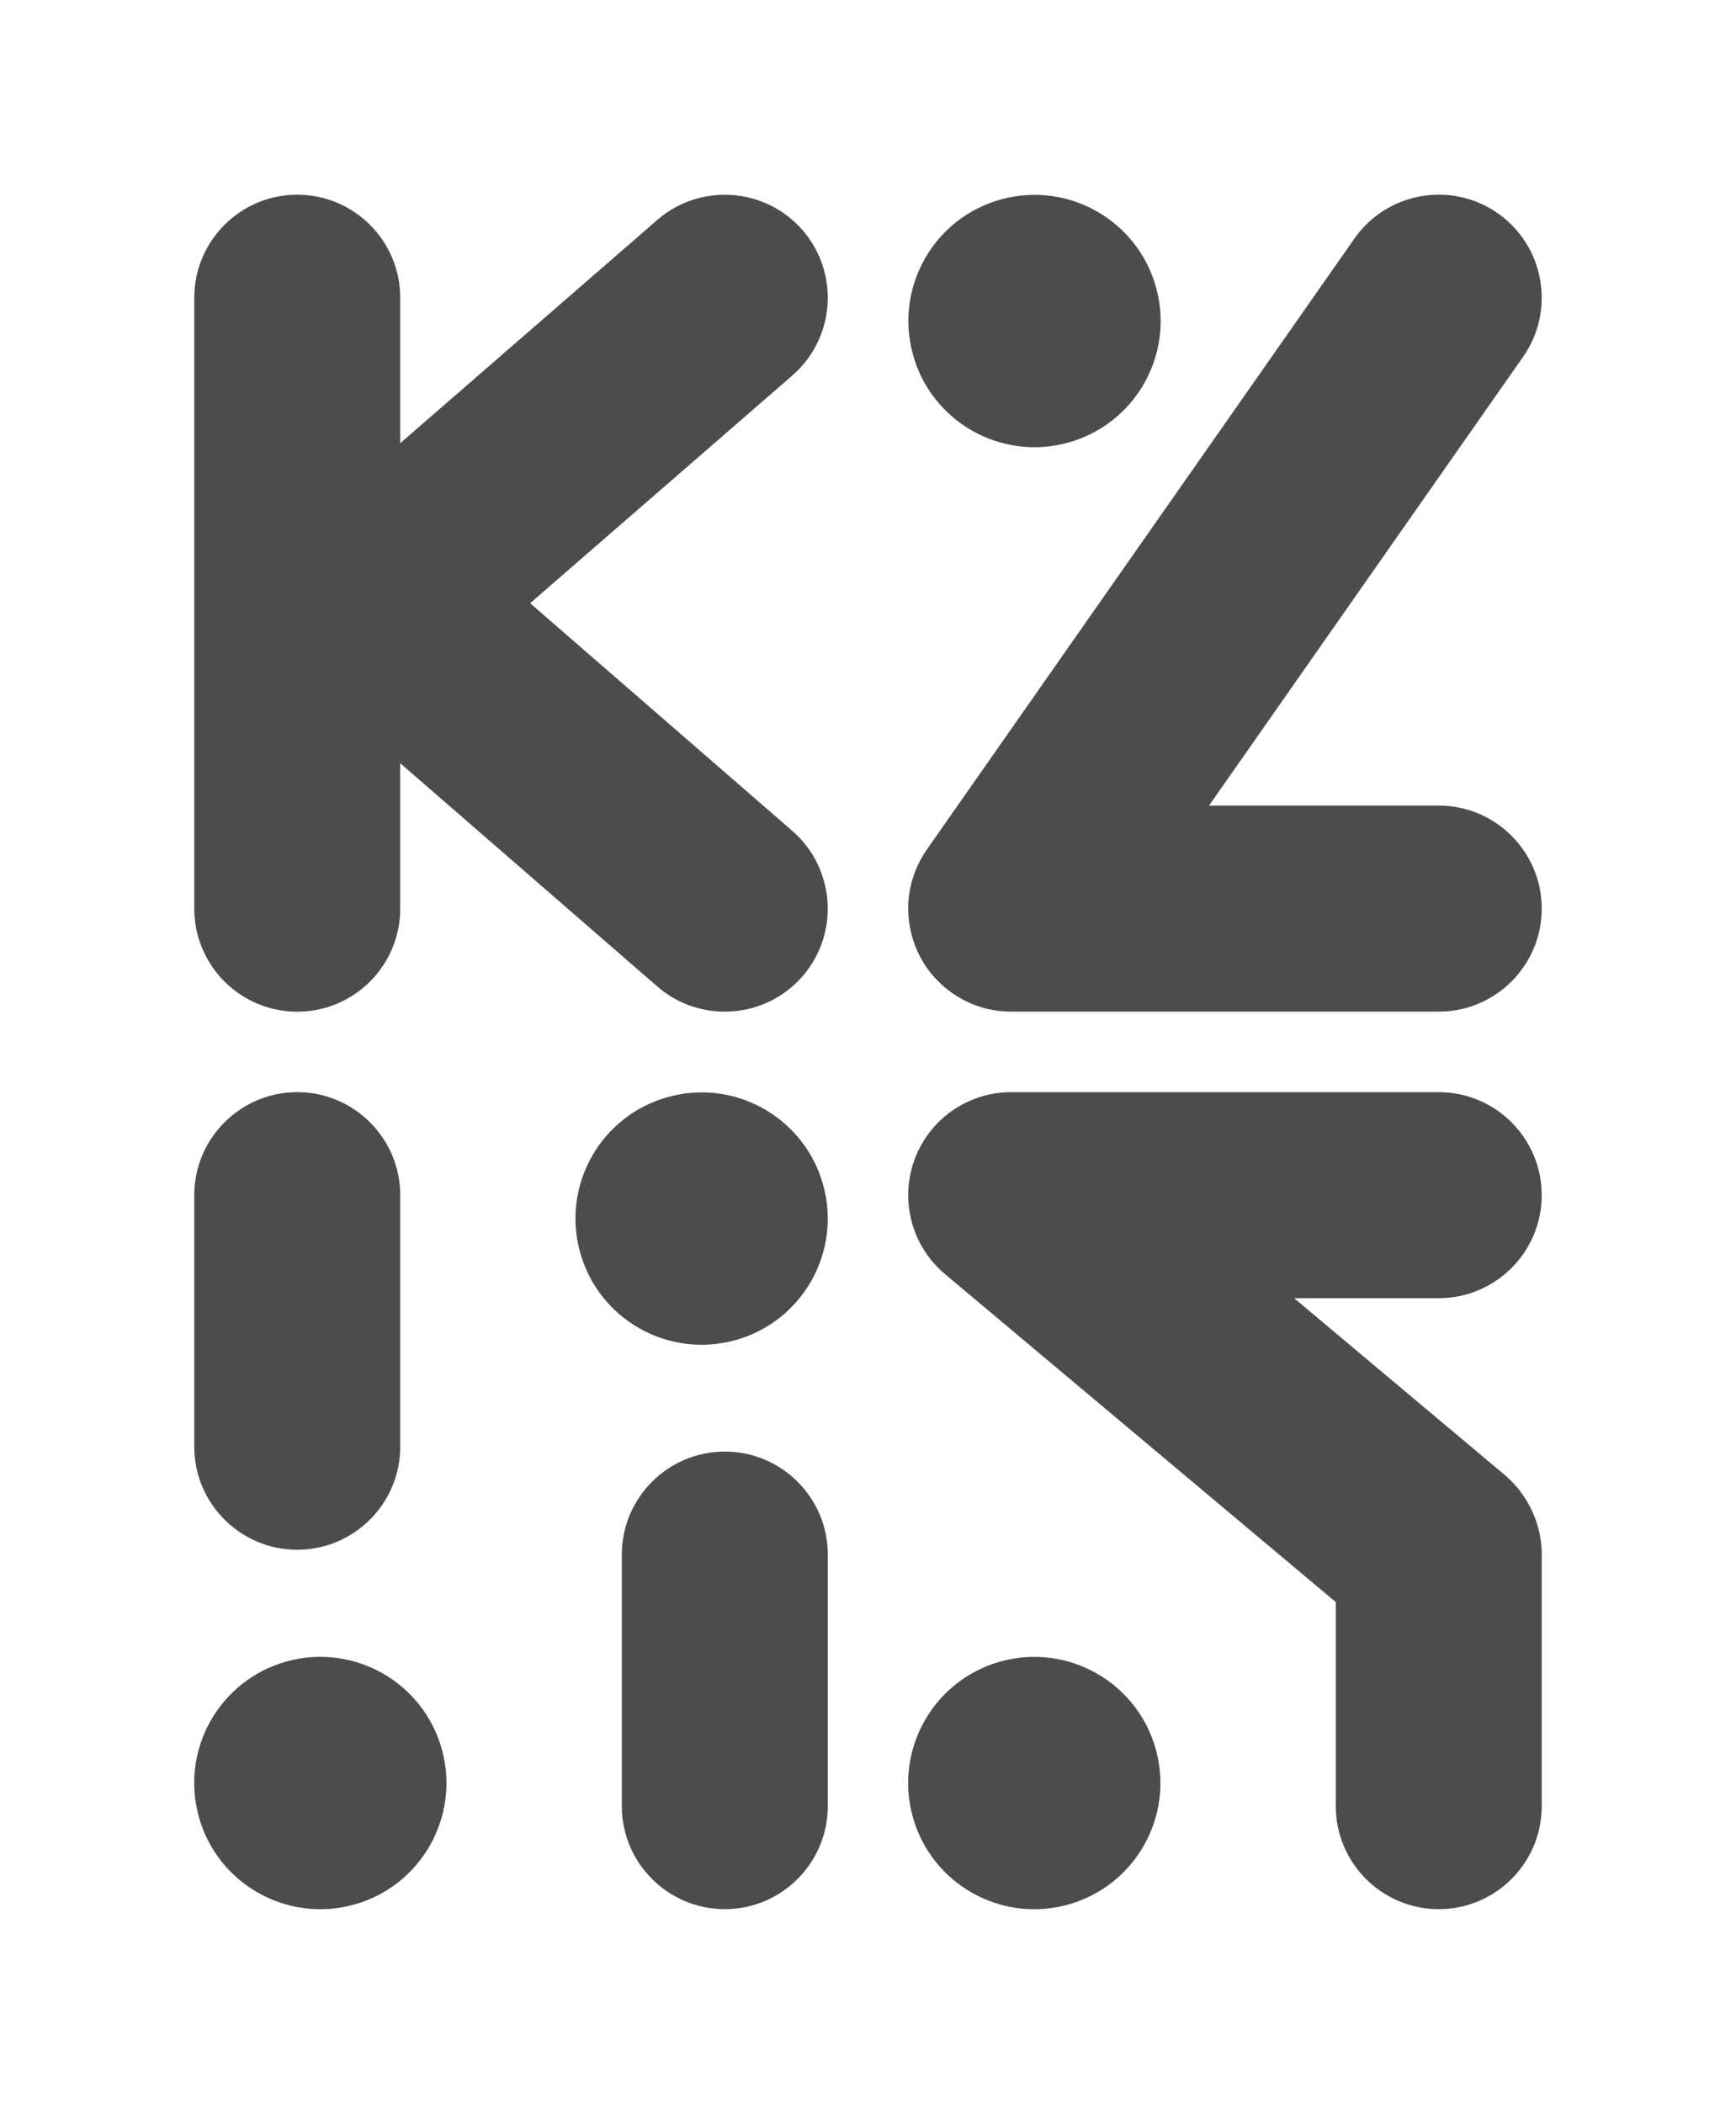
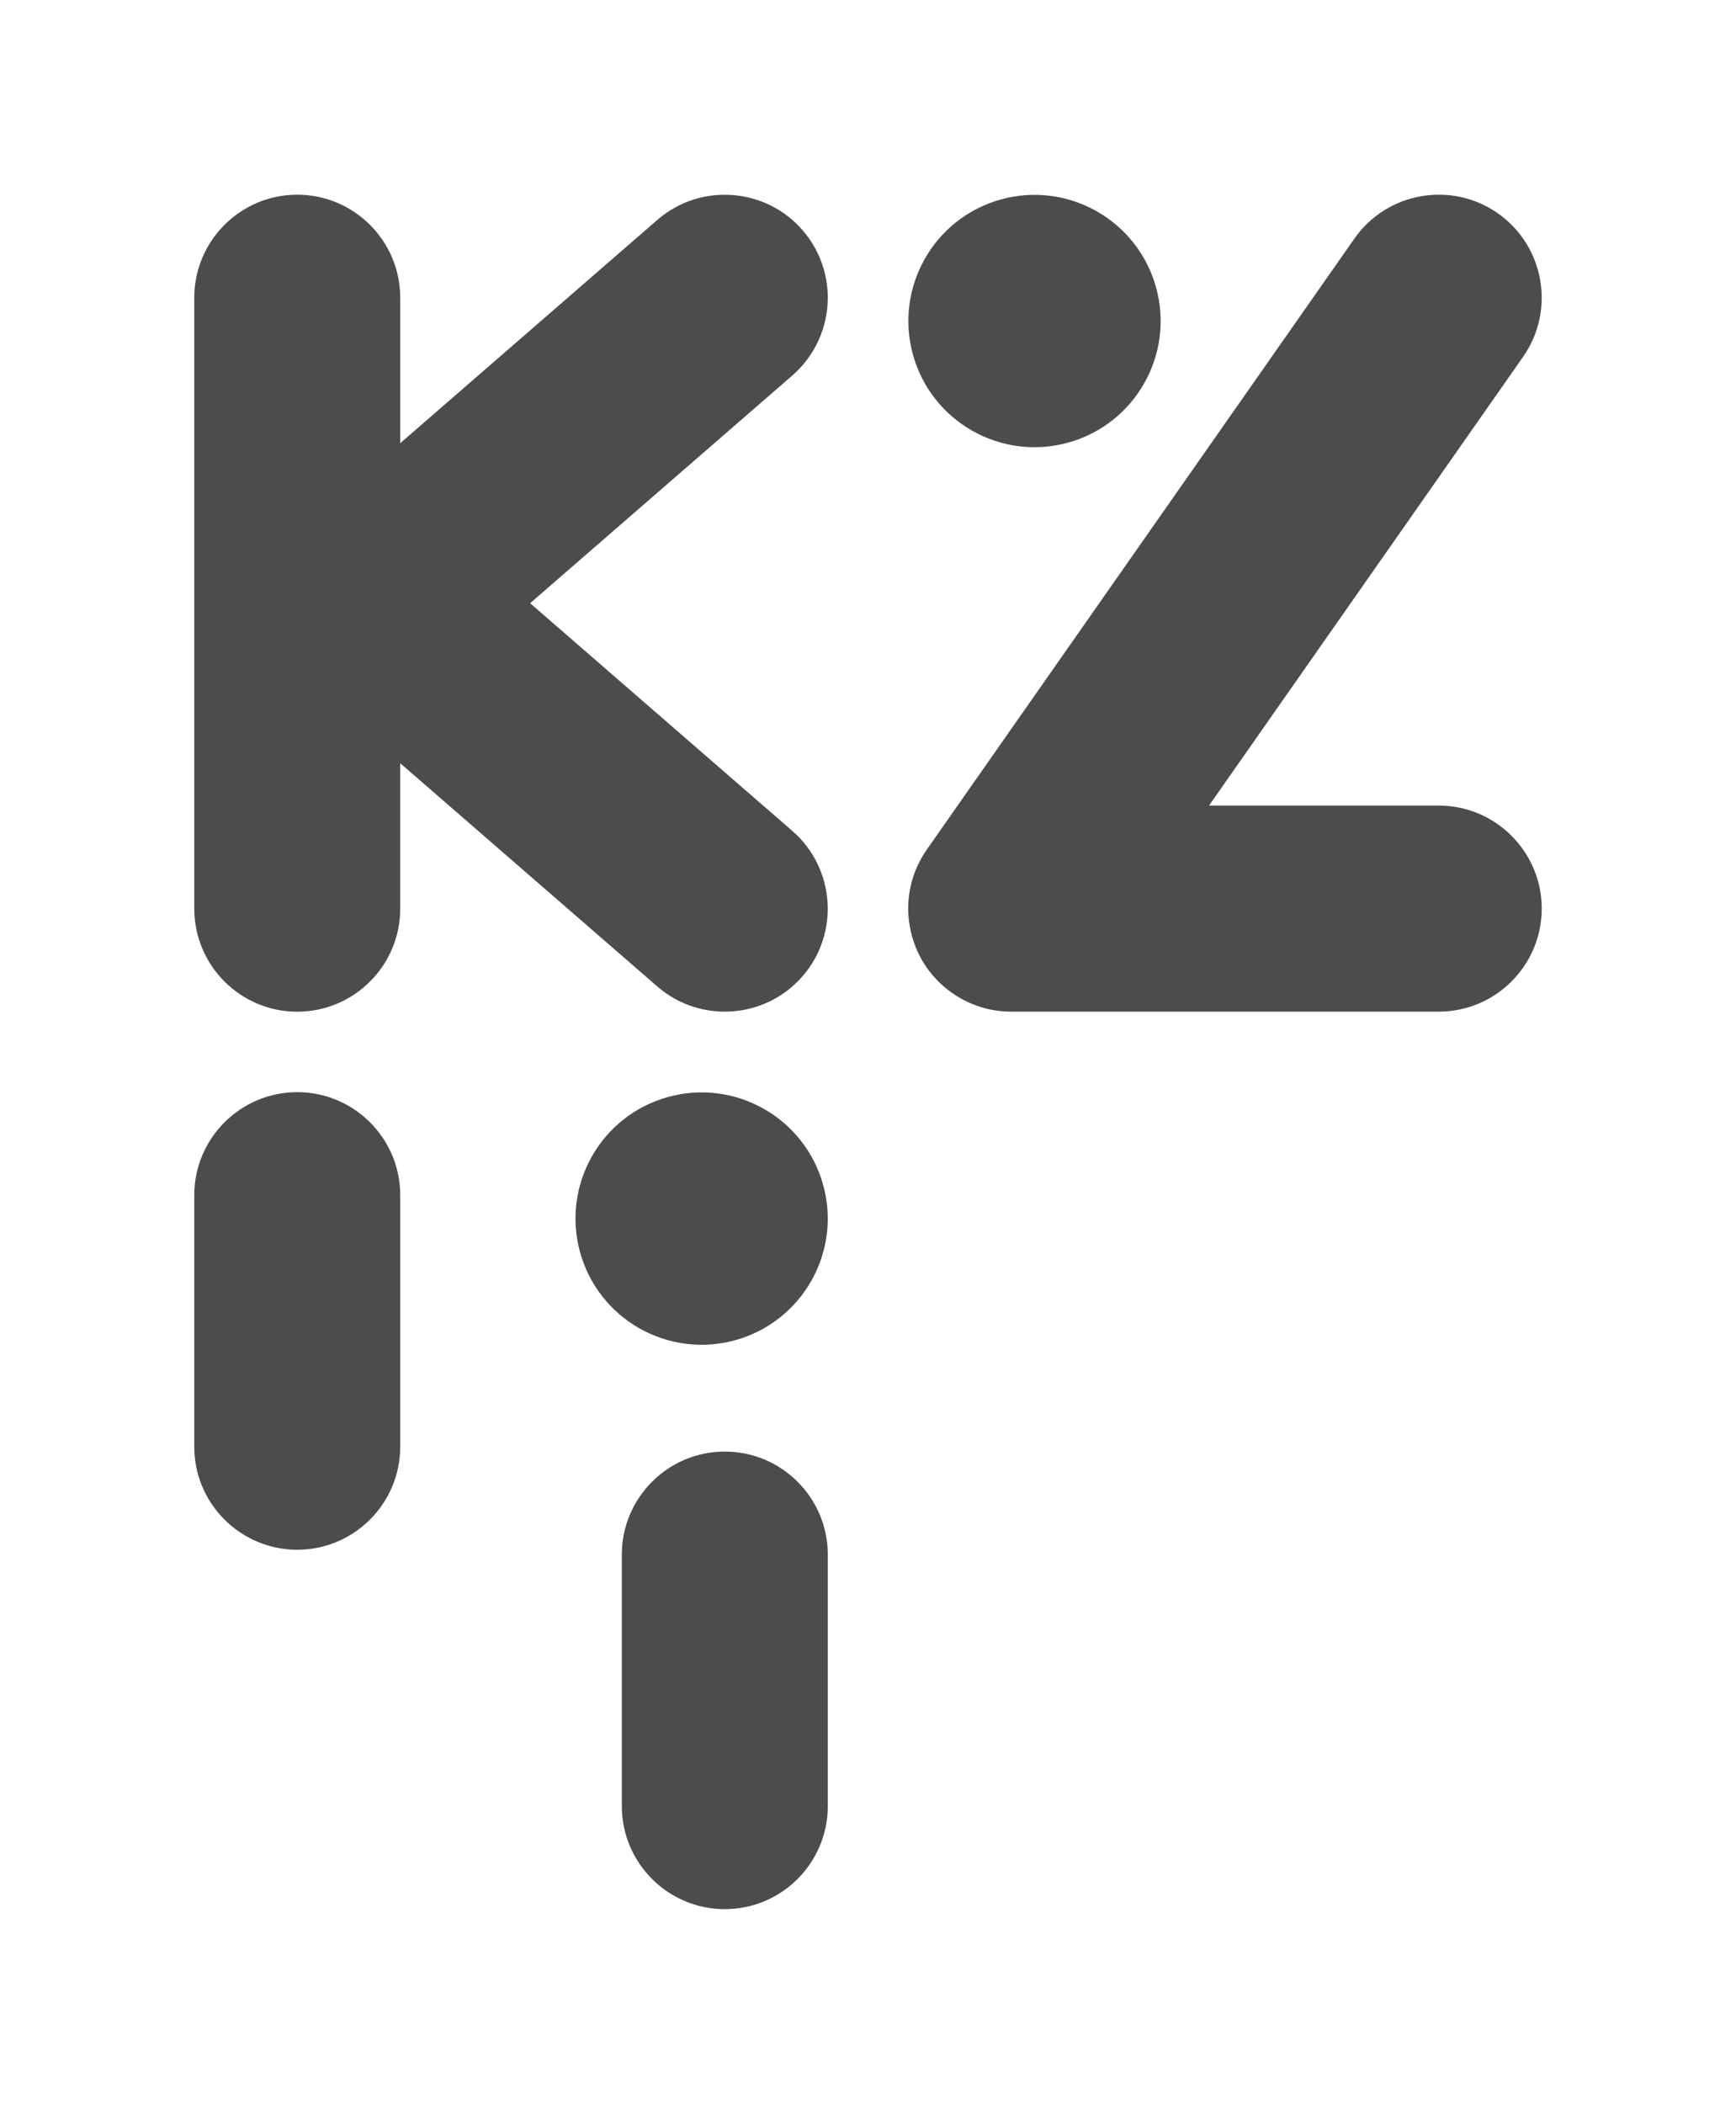
<svg xmlns="http://www.w3.org/2000/svg" id="_лой_1" data-name="Слой 1" viewBox="0 0 2271.23 2751.64">
  <defs>
    <style> .cls-1 { fill: #4c4c4c; } </style>
  </defs>
  <path class="cls-1" d="M1083,389.32c0-32.42-11.72-63.77-32.99-88.27-48.71-56.09-133.97-62.1-190.06-13.4l-336.33,292v-190.28c0-74.29-60.44-134.73-134.74-134.73s-134.71,60.44-134.71,134.73v799.11c0,74.29,60.43,134.73,134.72,134.73s134.72-60.44,134.72-134.73v-190.27l336.33,292c56.09,48.7,141.35,42.69,190.06-13.4,48.7-56.1,42.68-141.36-13.41-190.06l-343.02-297.81,343.02-297.82c29.49-25.61,46.4-62.71,46.4-101.79Z" />
  <path class="cls-1" d="M1190.32,1211.76c6.25,35.45,25.92,66.34,55.4,86.98,23.14,16.21,50.25,24.63,78.33,24.37h.39c.21,0,.42,.01,.64,.01h557.27c74.29,0,134.72-60.45,134.72-134.75s-60.44-134.75-134.72-134.75h-300.57l410.93-586.99c42.61-60.86,27.77-145.05-33.09-187.67-60.85-42.62-145.02-27.77-187.63,33.09l-559.36,799.02c-20.64,29.48-28.57,65.24-22.32,100.69Z" />
-   <path class="cls-1" d="M2017.07,1563.16c0-74.29-60.44-134.73-134.73-134.73h-559.49c-39.92,.05-77.52,17.59-103.15,48.13-47.75,56.91-40.3,142.05,16.61,189.81l511.3,429v266.9c0,74.29,60.44,134.73,134.73,134.73s134.73-60.44,134.73-134.73v-329.03c0-24.08-6.44-47.72-18.59-68.32-7.89-13.78-18.1-25.98-30.36-36.27l-275.03-230.76h189.25c74.29,0,134.73-60.44,134.73-134.73Z" />
  <path class="cls-1" d="M948.27,1898.5c-74.29,0-134.73,60.44-134.73,134.73v329.03c0,74.29,60.44,134.73,134.73,134.73s134.73-60.44,134.73-134.73v-329.03c0-74.29-60.44-134.73-134.73-134.73Z" />
  <path class="cls-1" d="M388.89,2026.92c74.29,0,134.73-60.44,134.73-134.73v-329.03c0-74.29-60.44-134.73-134.73-134.73s-134.73,60.44-134.73,134.73v329.03c0,74.29,60.44,134.73,134.73,134.73Z" />
  <circle class="cls-1" cx="1353.47" cy="419.83" r="165" transform="translate(-62.96 376.52) rotate(-15.48)" />
-   <circle class="cls-1" cx="1353.23" cy="2332" r="165" transform="translate(-573.39 445.84) rotate(-15.48)" />
-   <circle class="cls-1" cx="419.16" cy="2332" r="165" transform="translate(-607.28 196.5) rotate(-15.48)" />
  <circle class="cls-1" cx="917.99" cy="1593.75" r="165" transform="translate(-392.12 302.87) rotate(-15.48)" />
</svg>